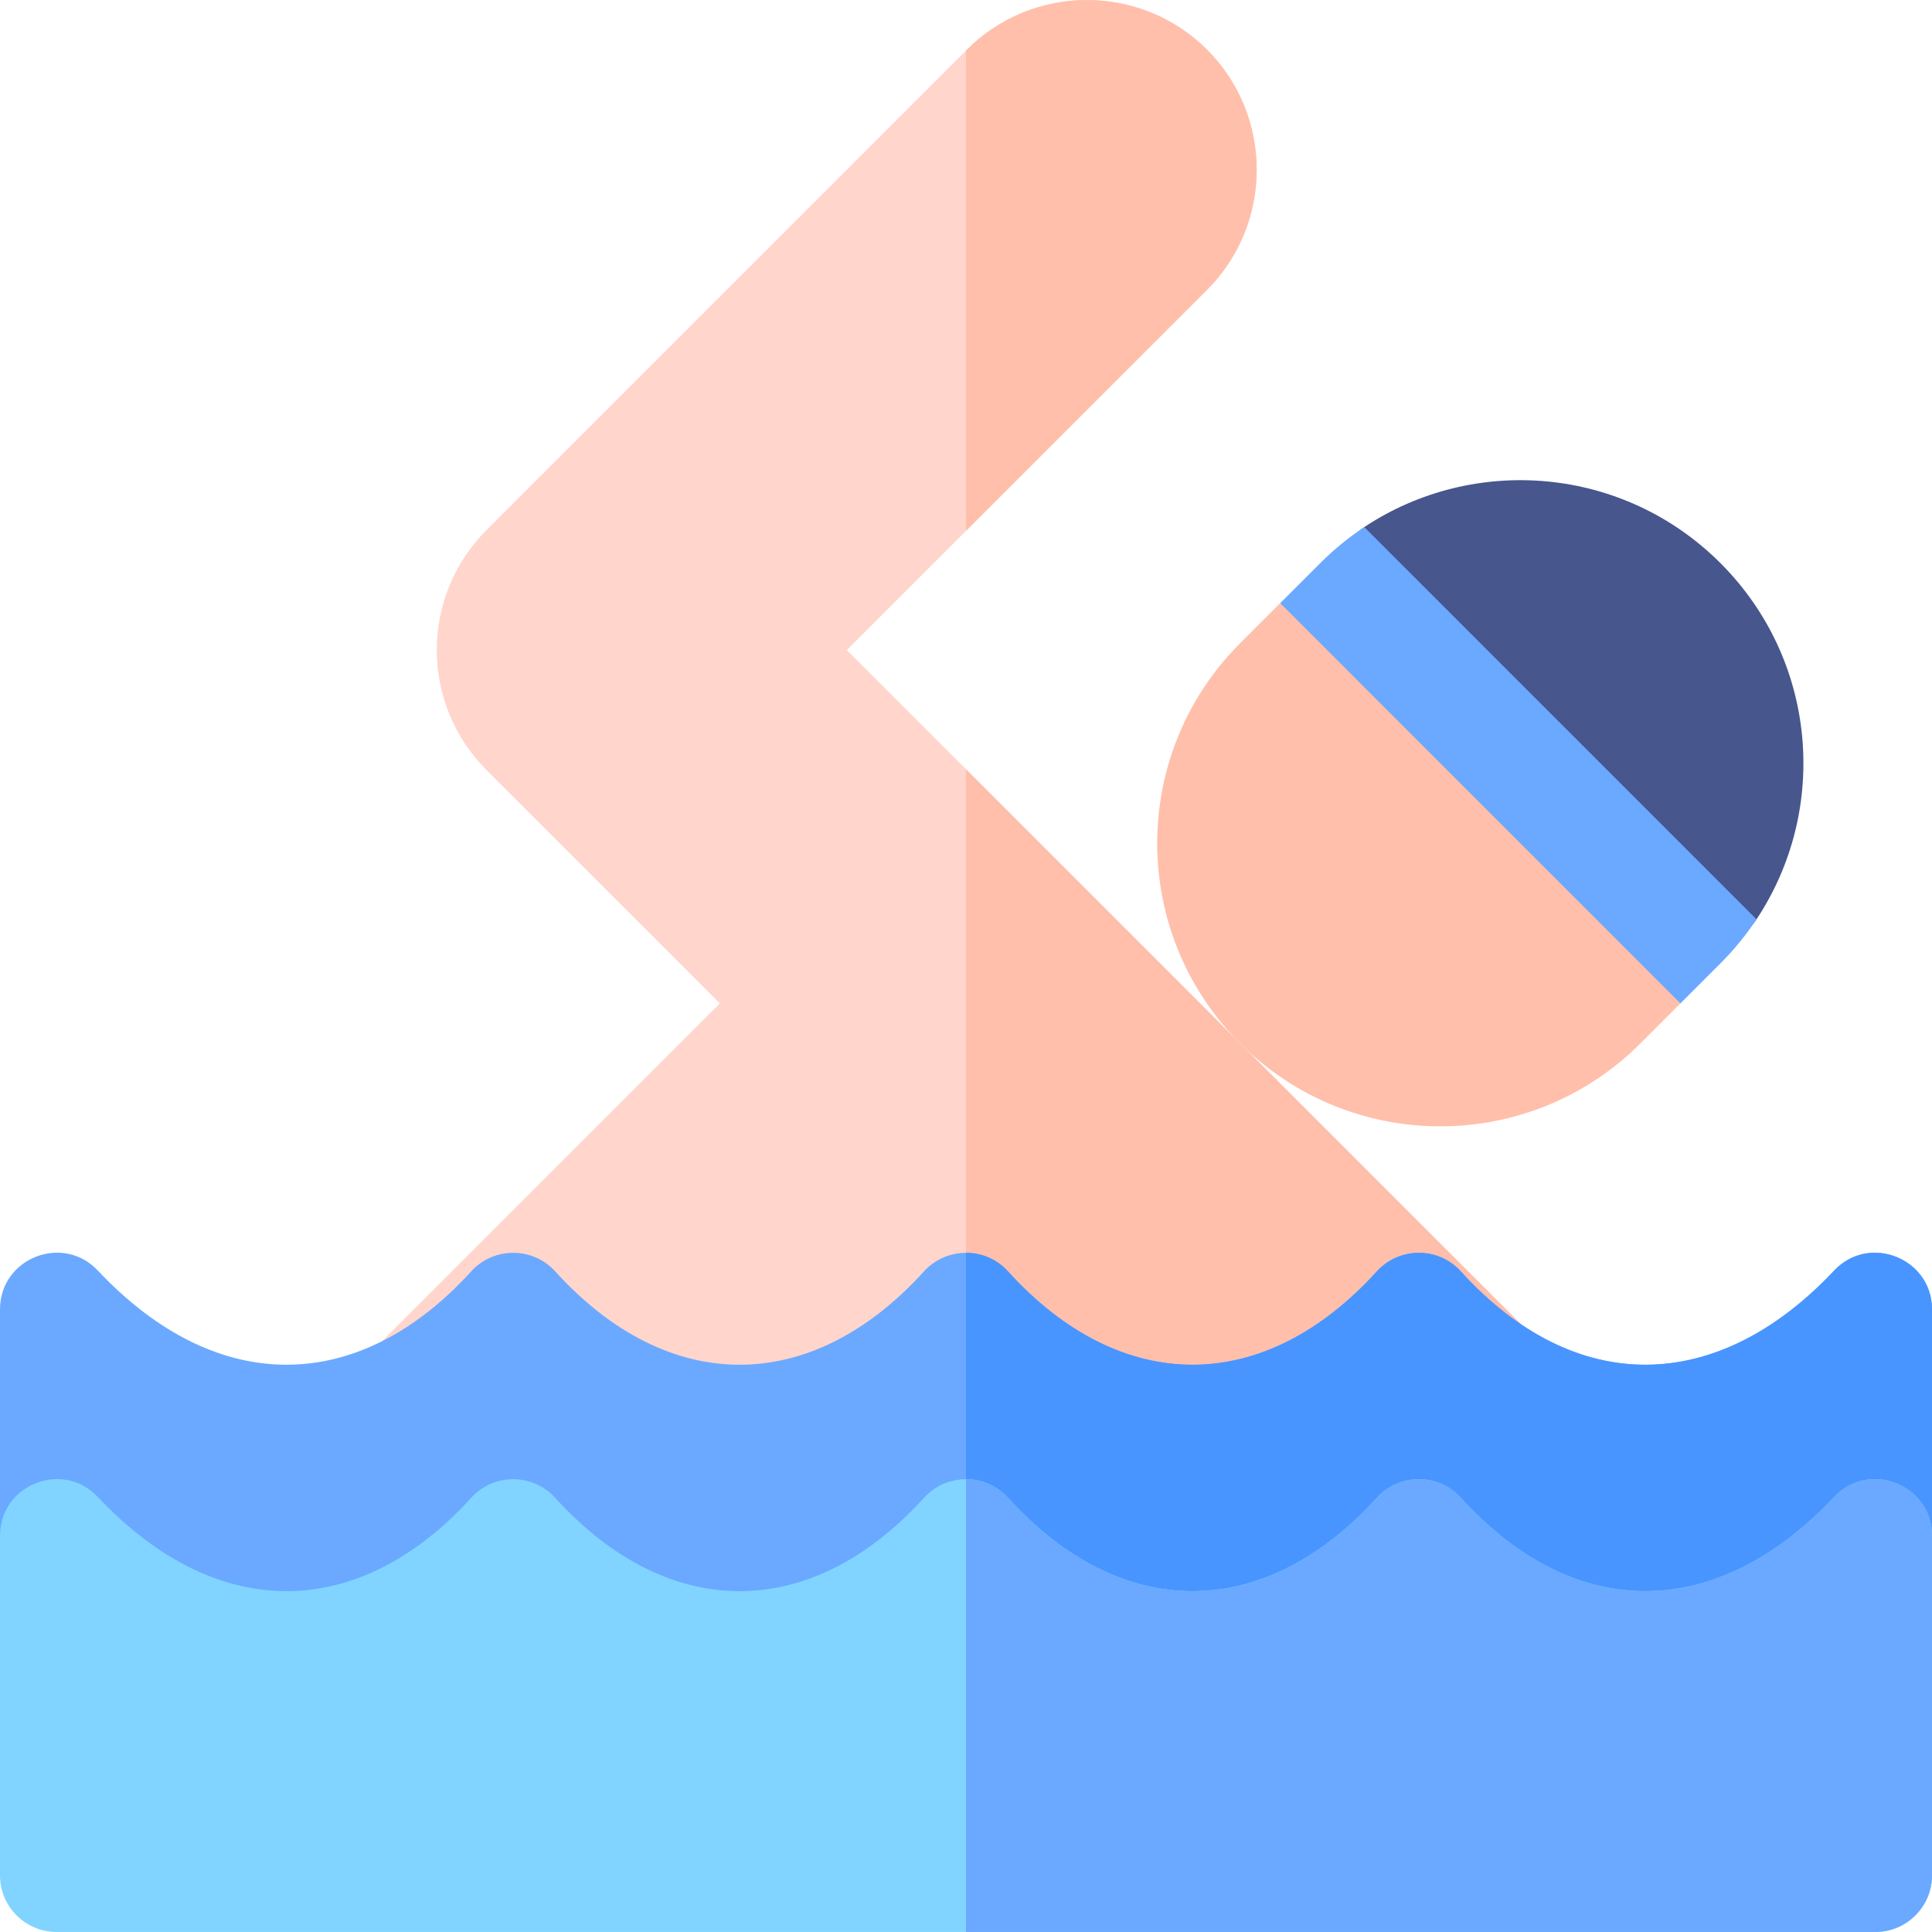
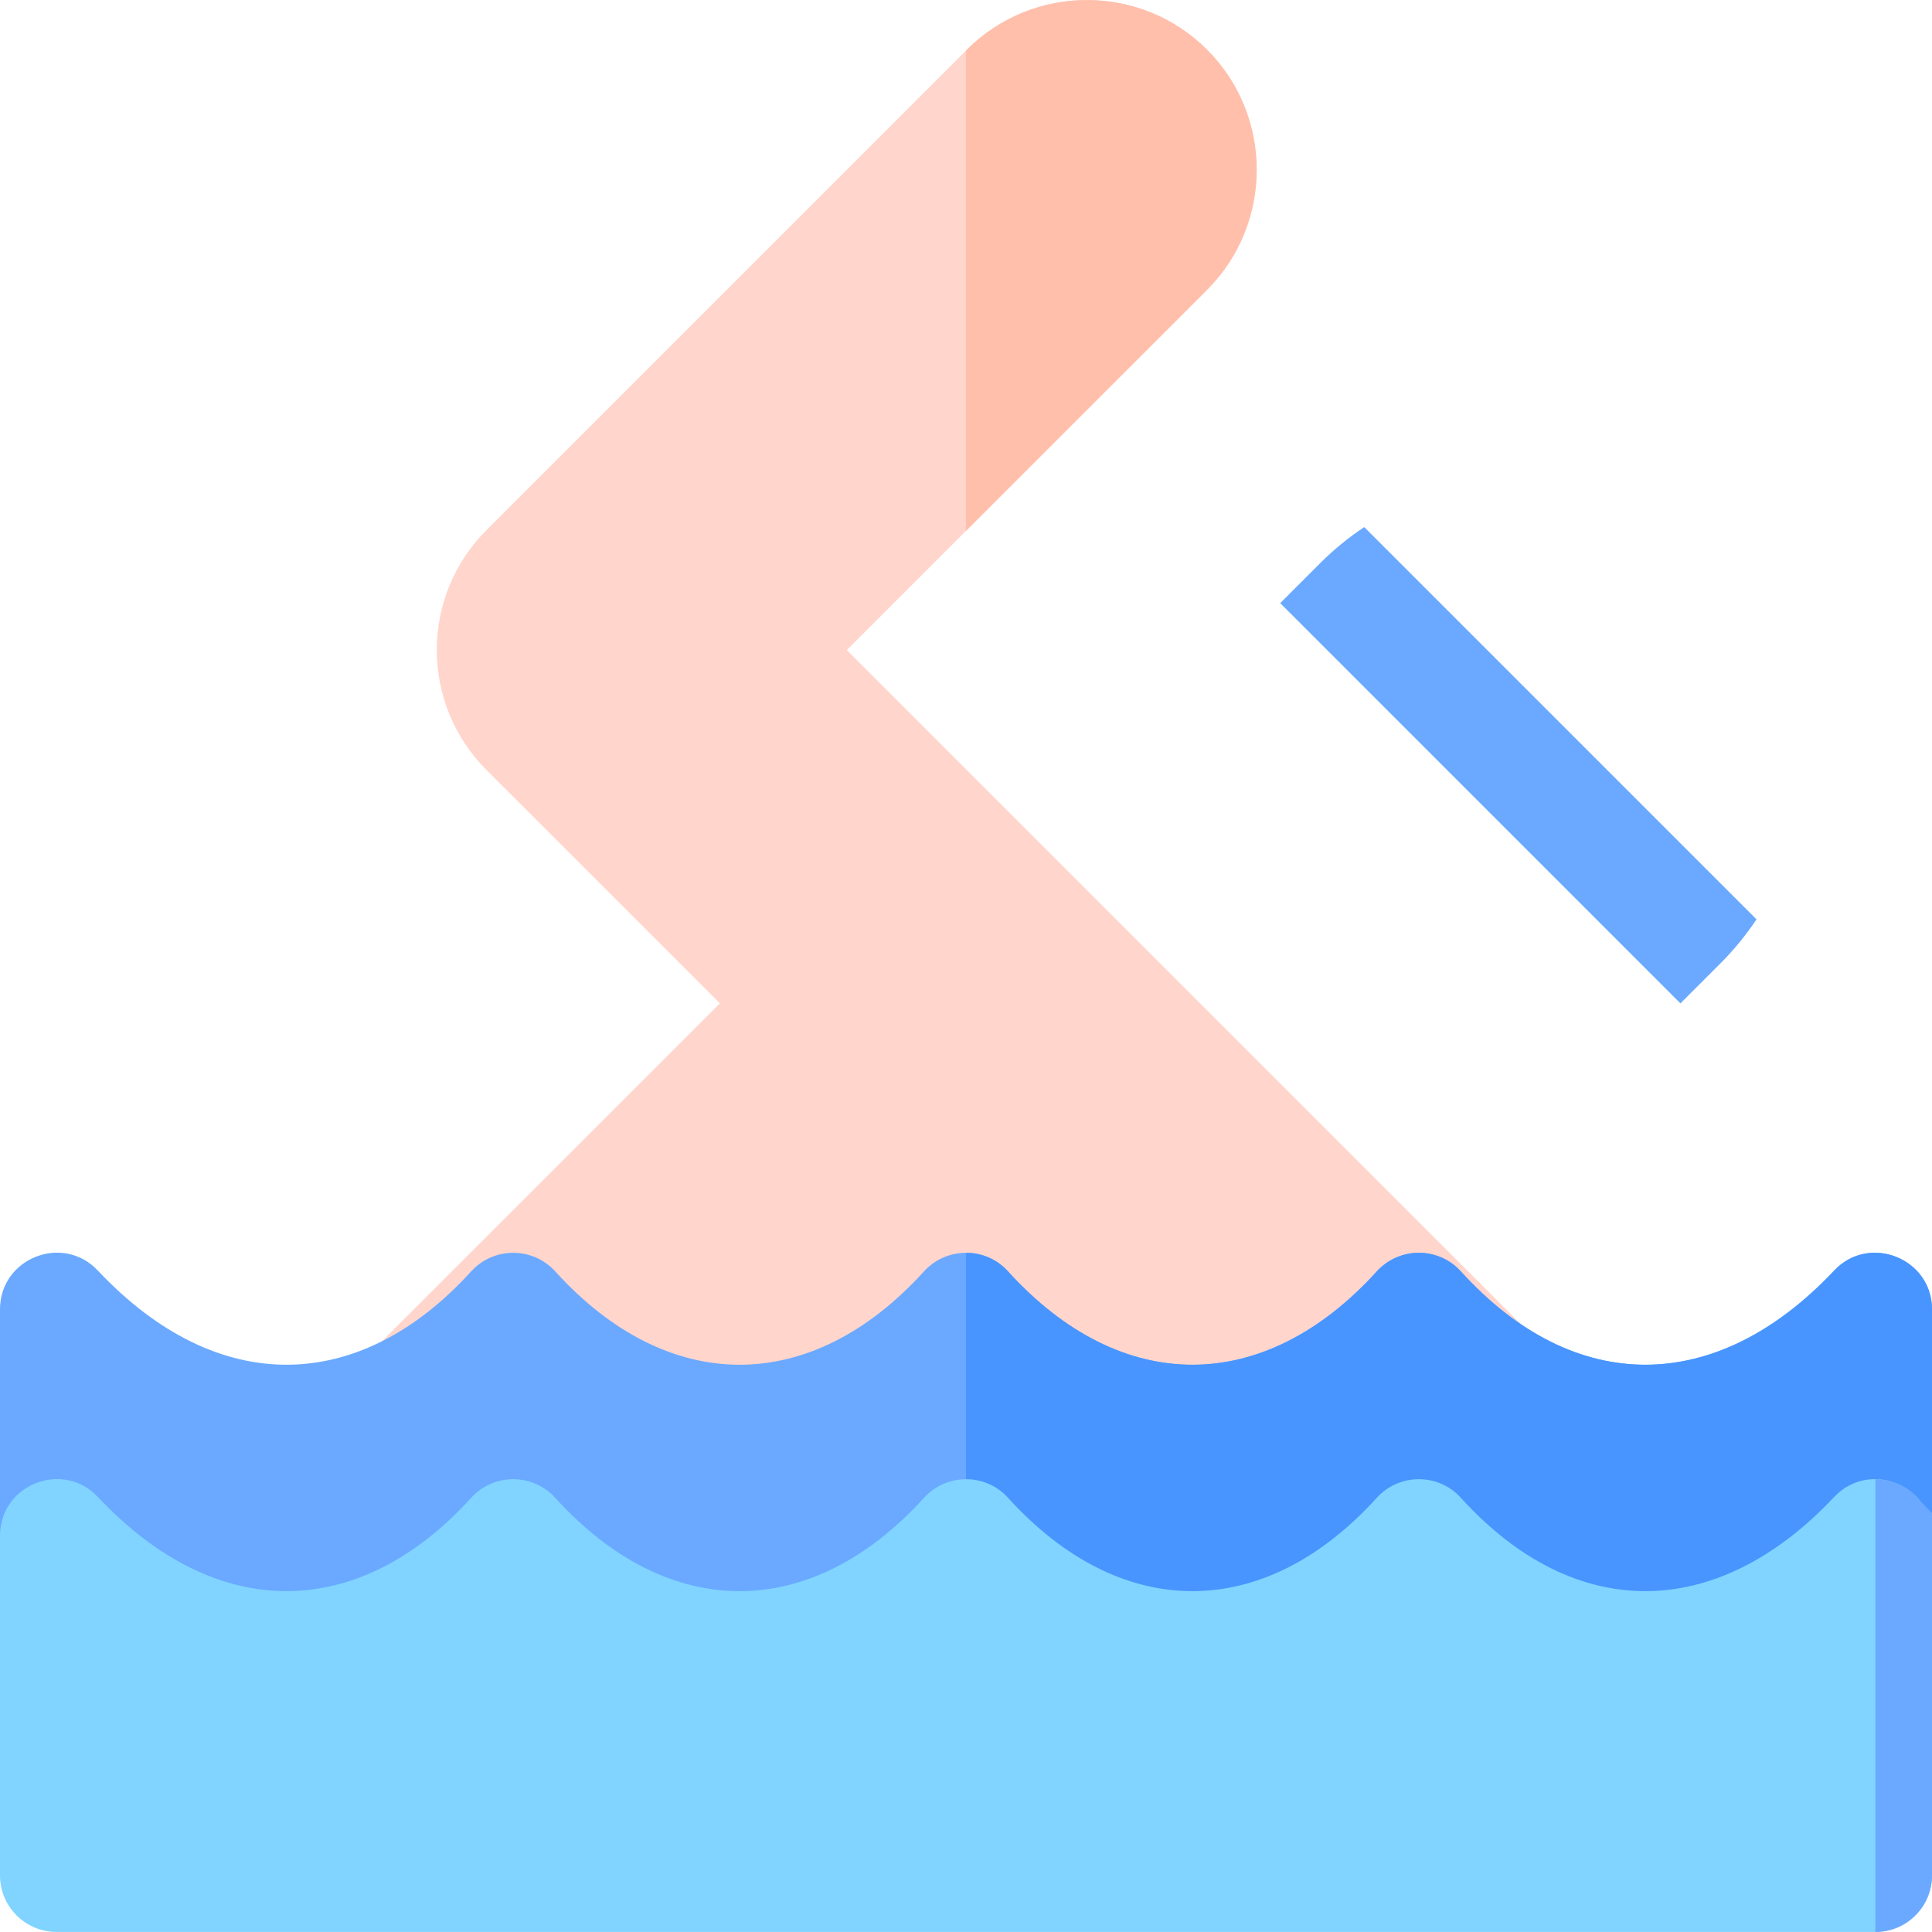
<svg xmlns="http://www.w3.org/2000/svg" id="Capa_1" height="512" viewBox="0 0 512 512" width="512">
  <g>
    <g>
-       <path d="m455.94 149.237c-25.68-25.68-65.27-28.86-94.4-9.55-6.583 4.362-7.536 13.683-1.936 19.283l86.598 86.59c5.592 5.592 14.919 4.644 19.28-1.91.003-.004.006-.008.008-.013 19.31-29.13 16.13-68.72-9.55-94.4z" fill="#47568c" />
-       <path d="m445.33 265.907-10.61 10.61c-29.3 29.3-76.75 29.31-106.06 0s-29.32-76.76 0-106.07l10.61-10.61 63.11 42.96z" fill="#ffbfab" />
-     </g>
+       </g>
    <g>
      <path d="m465.49 243.637c-2.74 4.12-5.92 8.03-9.55 11.66l-10.61 10.61-106.06-106.07 10.6-10.6c3.64-3.64 7.55-6.82 11.67-9.55z" fill="#6aa9ff" />
    </g>
    <path d="m432.56 380.417-116.56 9.57c-25.63 0-47.5-14.21-60-24.53-12.5 10.32-34.37 24.53-60 24.53l-119.49-9.83 114.27-114.25-61.83-61.82c-17.59-17.58-17.59-46.06.01-63.64l127.04-127.05.23-.23c17.55-17.54 46.1-17.54 63.65 0 17.54 17.55 17.54 46.09 0 63.64l-63.88 63.87-31.59 31.59z" fill="#ffd5cc" />
    <path d="m319.88 76.808-63.88 63.869v-127.28l.23-.23c17.55-17.54 46.1-17.54 63.65 0 17.54 17.55 17.54 46.09 0 63.641z" fill="#ffbfab" />
-     <path d="m432.56 380.417-116.56 9.57c-25.63 0-47.5-14.21-60-24.53v-161.6z" fill="#ffbfab" />
    <g>
      <g>
        <path d="m486.04 336.747c-30.95 32.9-68.65 33.48-98.86.23-5.93-6.62-16.34-6.63-22.33-.03-29.87 32.93-67.73 32.99-97.67.03-2.97-3.32-7.08-4.98-11.18-4.97-4.08.01-8.16 1.65-11.15 4.94-29.87 32.93-67.73 32.99-97.67.03-5.91-6.59-16.33-6.64-22.33-.03-29.16 32.14-66.81 33.82-98.86-.17-9.26-9.97-25.99-3.38-25.99 10.21v60c0 3.79 1.43 7.43 4.01 10.21 38.56 41.52 87.4 47.07 131.99 10.26 40.87 33.74 81.88 31.47 120 0 40.87 33.74 81.88 31.47 120 0 44.43 36.67 93.28 31.42 131.99-10.26 2.58-2.78 4.01-6.42 4.01-10.21v-60c0-13.47-16.61-20.19-25.96-10.24z" fill="#6aa9ff" />
      </g>
    </g>
    <path d="m512 346.987v60c0 3.79-1.43 7.43-4.01 10.21-38.71 41.68-87.56 46.93-131.99 10.26-38.12 31.47-79.13 33.74-120 0v-95.45c4.1-.01 8.21 1.65 11.18 4.97 29.94 32.96 67.8 32.9 97.67-.03 5.99-6.6 16.4-6.59 22.33.03 30.21 33.25 67.91 32.67 98.86-.23 9.35-9.95 25.96-3.23 25.96 10.24z" fill="#4895ff" />
    <g>
      <path d="m486.04 396.747c-30.95 32.9-68.65 33.48-98.86.23-5.93-6.62-16.34-6.63-22.33-.03-29.87 32.93-67.73 32.99-97.67.03-2.97-3.32-7.08-4.98-11.18-4.97-4.08.01-8.16 1.65-11.15 4.94-29.87 32.93-67.73 32.99-97.67.03-5.81-6.47-16.21-6.78-22.33-.03-29.16 32.14-66.81 33.82-98.86-.17-9.26-9.97-25.99-3.38-25.99 10.21v90c0 8.28 6.72 15 15 15h482c8.28 0 15-6.72 15-15v-90c0-13.47-16.61-20.19-25.96-10.24z" fill="#80d4ff" />
    </g>
-     <path d="m512 406.987v90c0 8.28-6.72 15-15 15h-241v-119.98c4.1-.01 8.21 1.65 11.18 4.97 29.94 32.96 67.8 32.9 97.67-.03 5.99-6.6 16.4-6.59 22.33.03 30.21 33.25 67.91 32.67 98.86-.23 9.35-9.95 25.96-3.23 25.96 10.24z" fill="#6aa9ff" />
+     <path d="m512 406.987v90c0 8.28-6.72 15-15 15v-119.98c4.1-.01 8.21 1.65 11.18 4.97 29.94 32.96 67.8 32.9 97.67-.03 5.99-6.6 16.4-6.59 22.33.03 30.21 33.25 67.91 32.67 98.86-.23 9.35-9.95 25.96-3.23 25.96 10.24z" fill="#6aa9ff" />
  </g>
</svg>